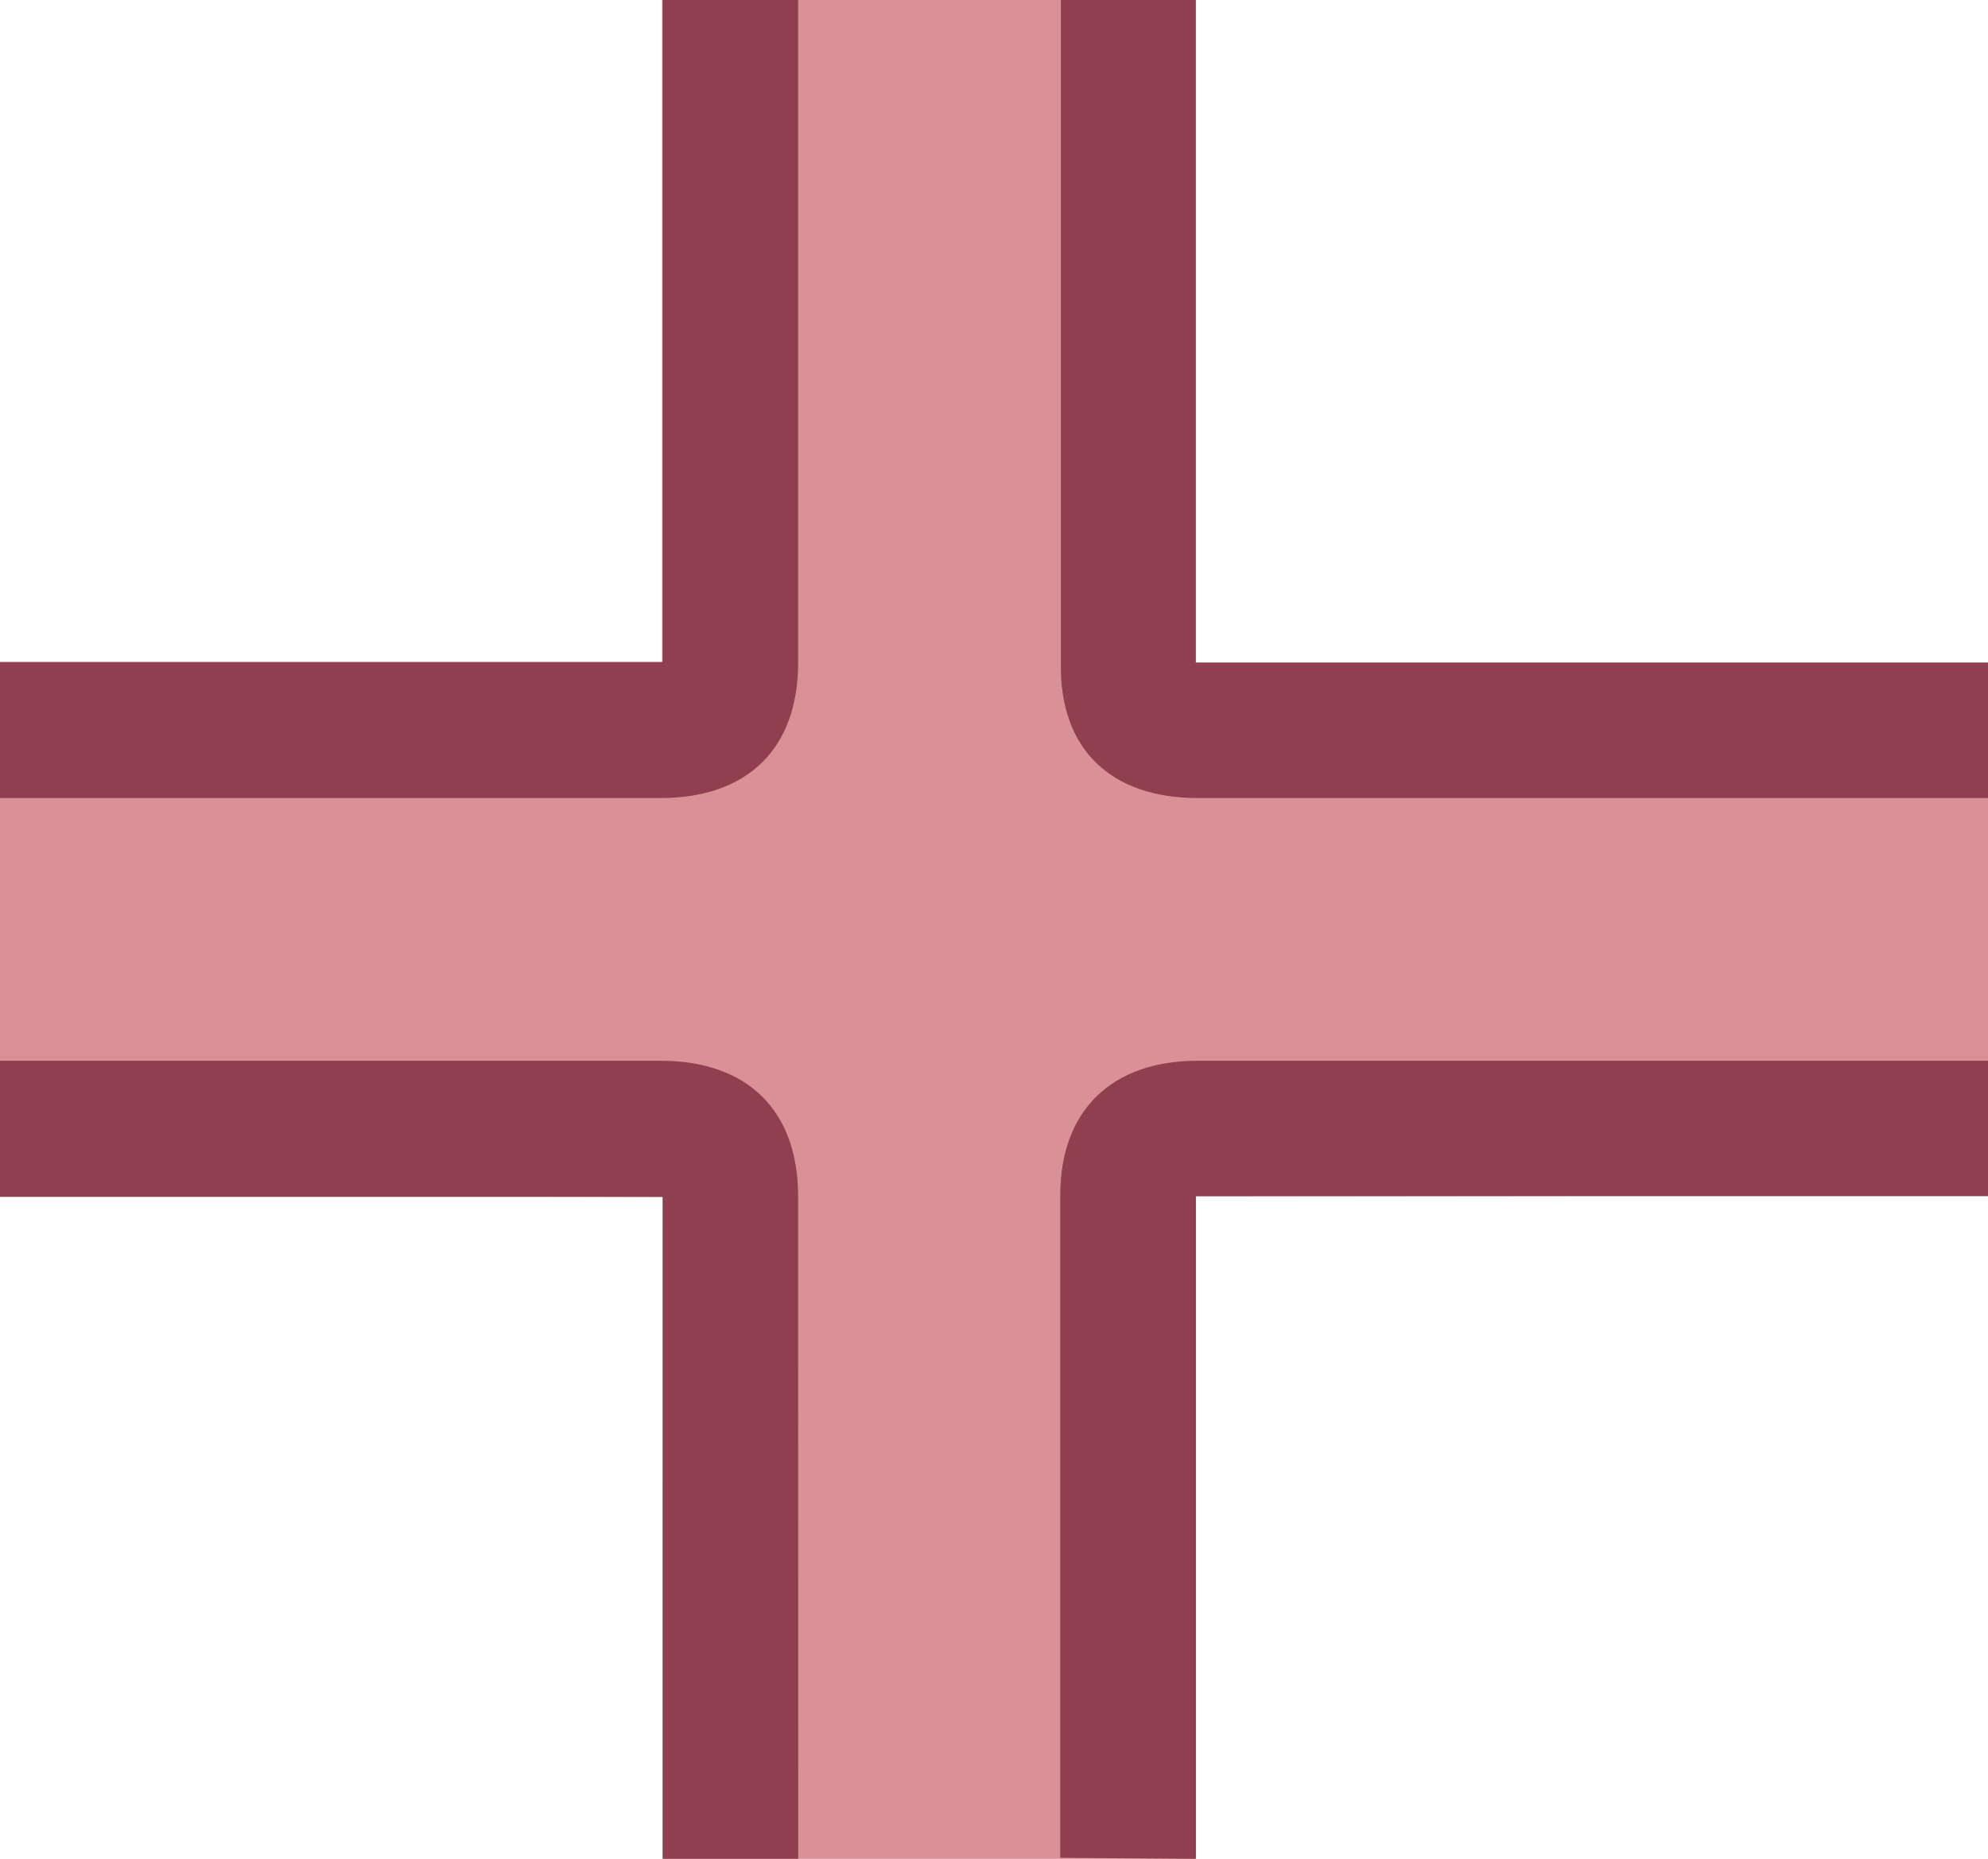
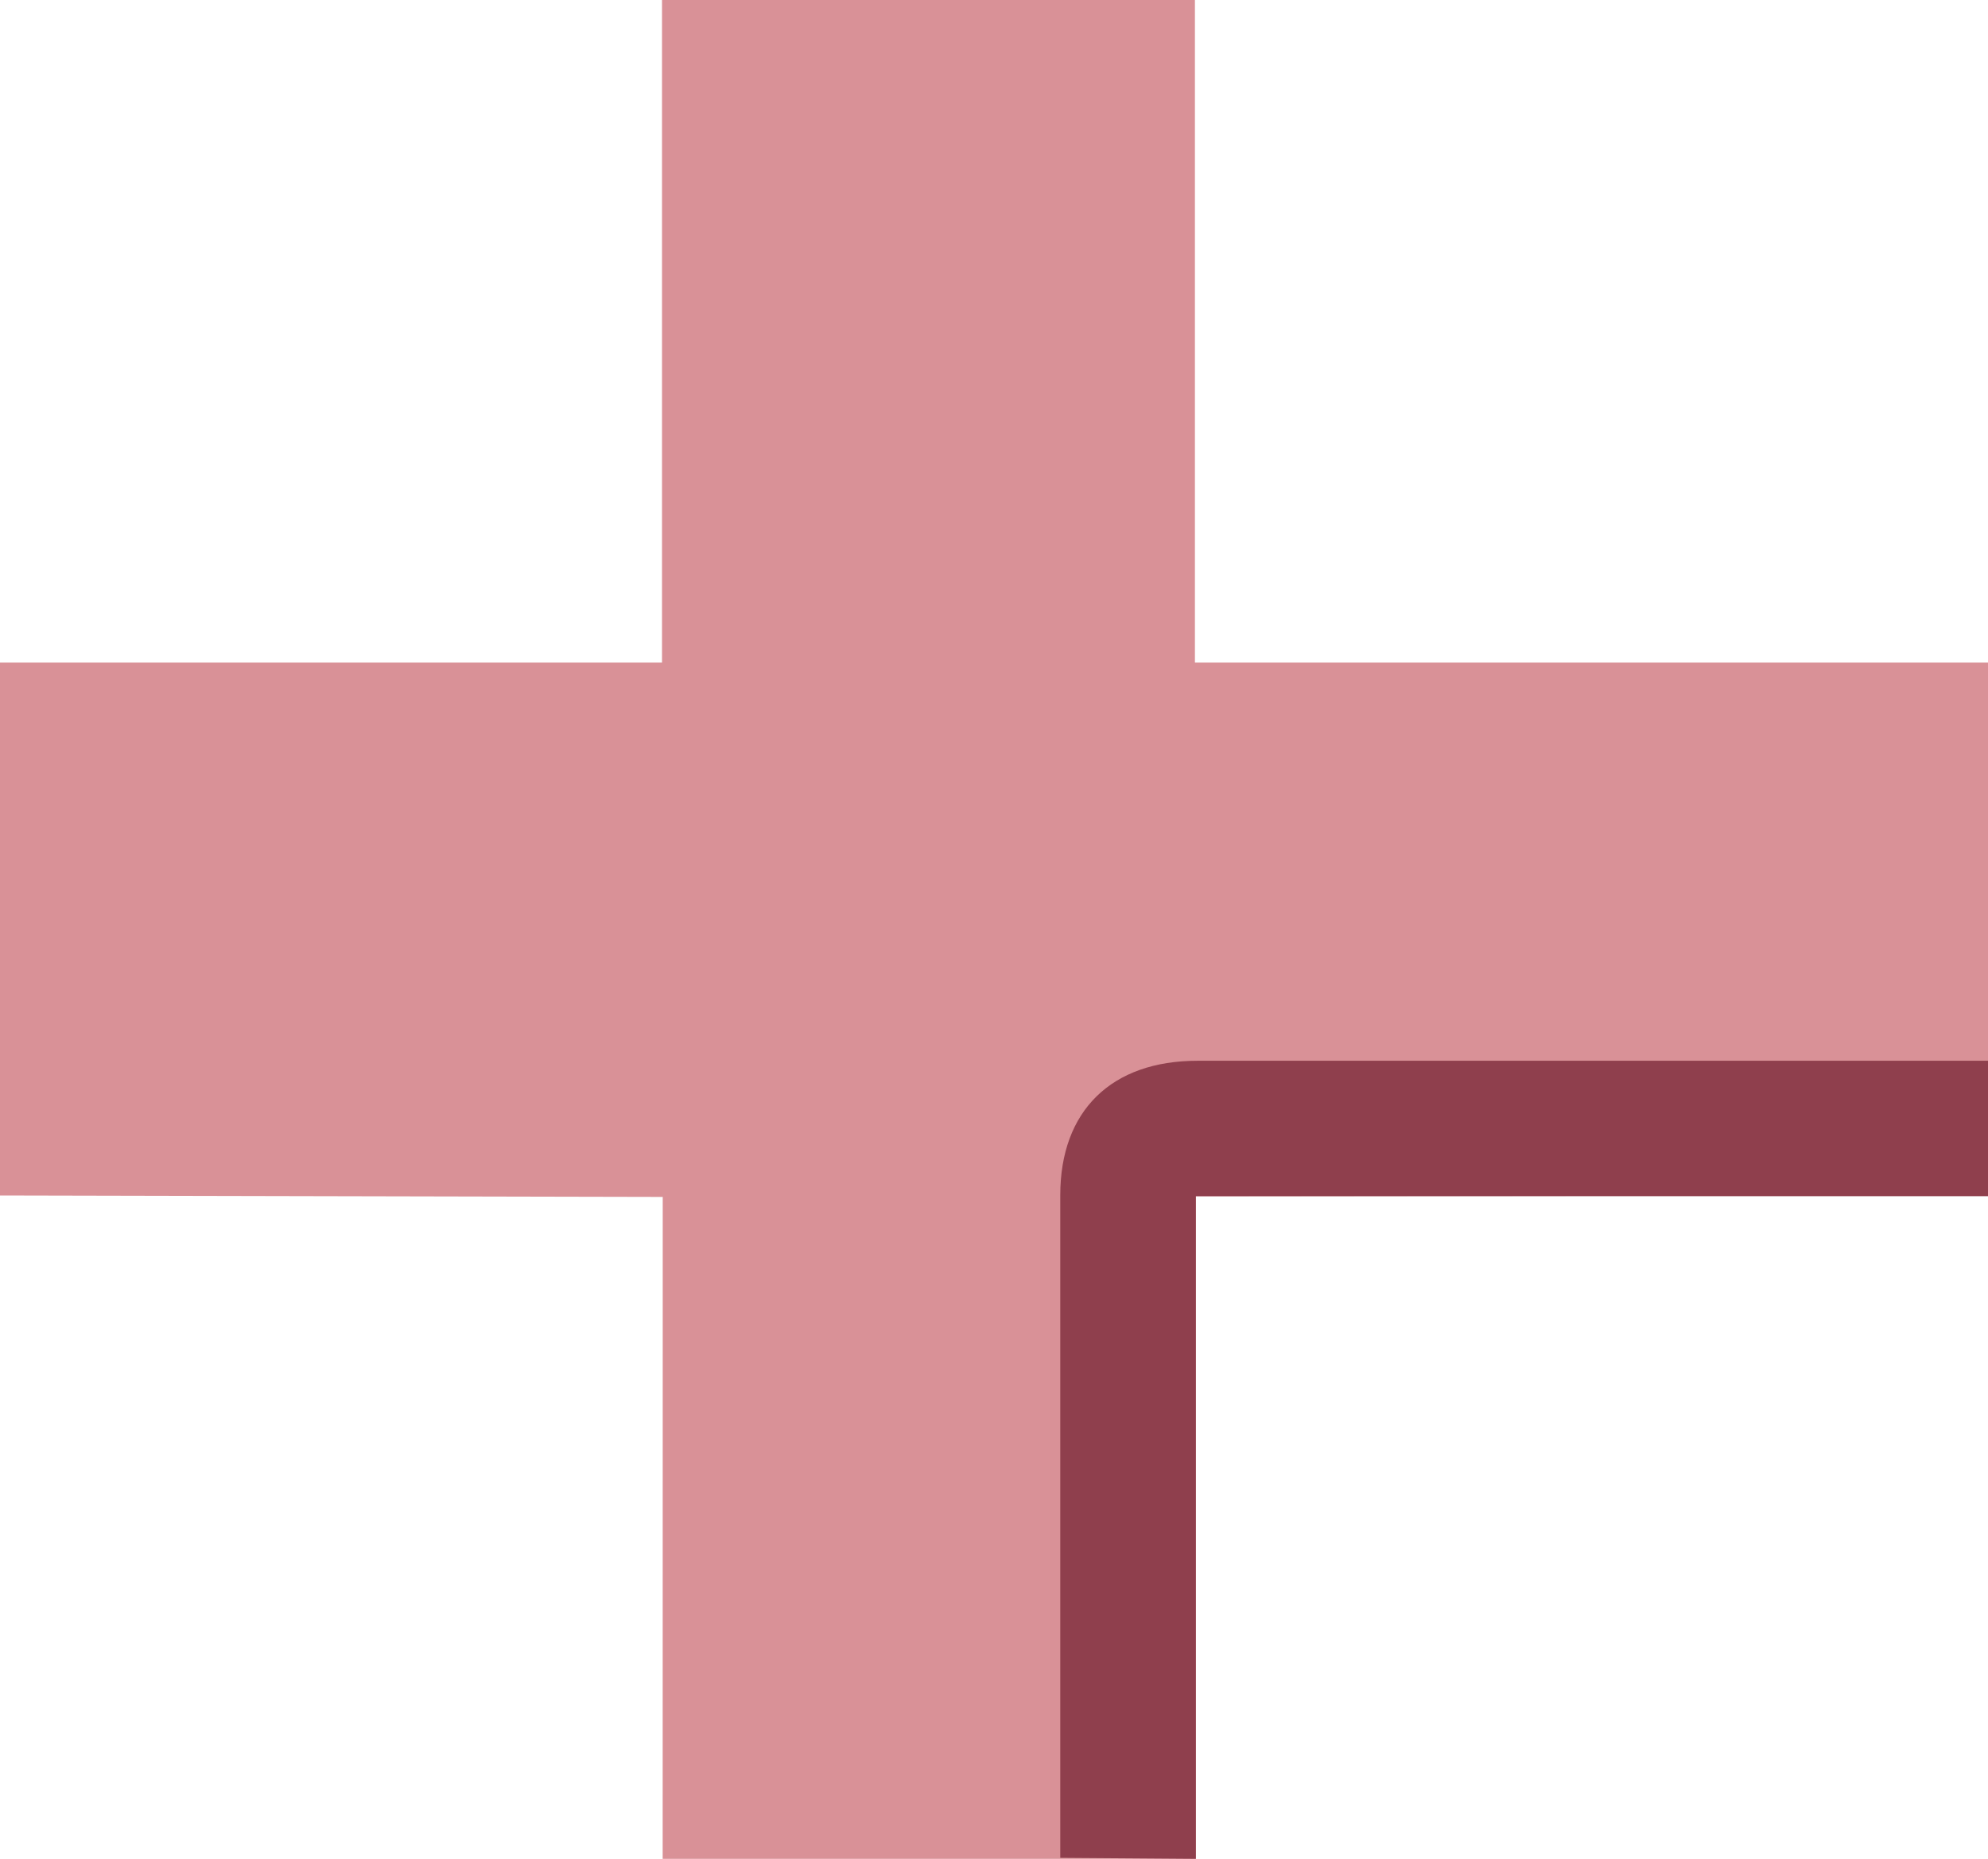
<svg xmlns="http://www.w3.org/2000/svg" version="1.1" x="0px" y="0px" width="30px" height="28.054px" viewBox="0 0 30 28.054" style="enable-background:new 0 0 30 28.054;" xml:space="preserve">
  <g id="hwr_x5F_4-way">
    <g>
      <g>
        <path style="fill:#D99197;" d="M9.99,10V0l8.042,0v10L30,10v8.042l-11.954,0.012v10H10l0.001-9.99L0,18.042L0,10h8.032     C8.032,10,9.996,10,9.99,10z" />
      </g>
-       <path style="fill:#8F3F4D;" d="M10.001,9.99H0l0,2.054h9.969c1.303,0,2.075-0.738,2.075-2.041V0L10,0v10" />
-       <path style="fill:#8F3F4D;" d="M18.046,10V0l-2.037,0v10c-0.025,1.312,0.76,2.044,2.063,2.044H30V10H18.032" />
      <g>
-         <path style="fill:#8F3F4D;" d="M10.001,18.063H0l0-2.054h9.969c1.303,0,2.075,0.742,2.075,2.045l0.002,9.999H10v-10" />
        <path style="fill:#8F3F4D;" d="M18.046,18.053v10L16,28.038v-10c0-1.272,0.769-2.029,2.072-2.029H30v2.044H18.032" />
      </g>
    </g>
  </g>
  <g id="Layer_1">
</g>
</svg>